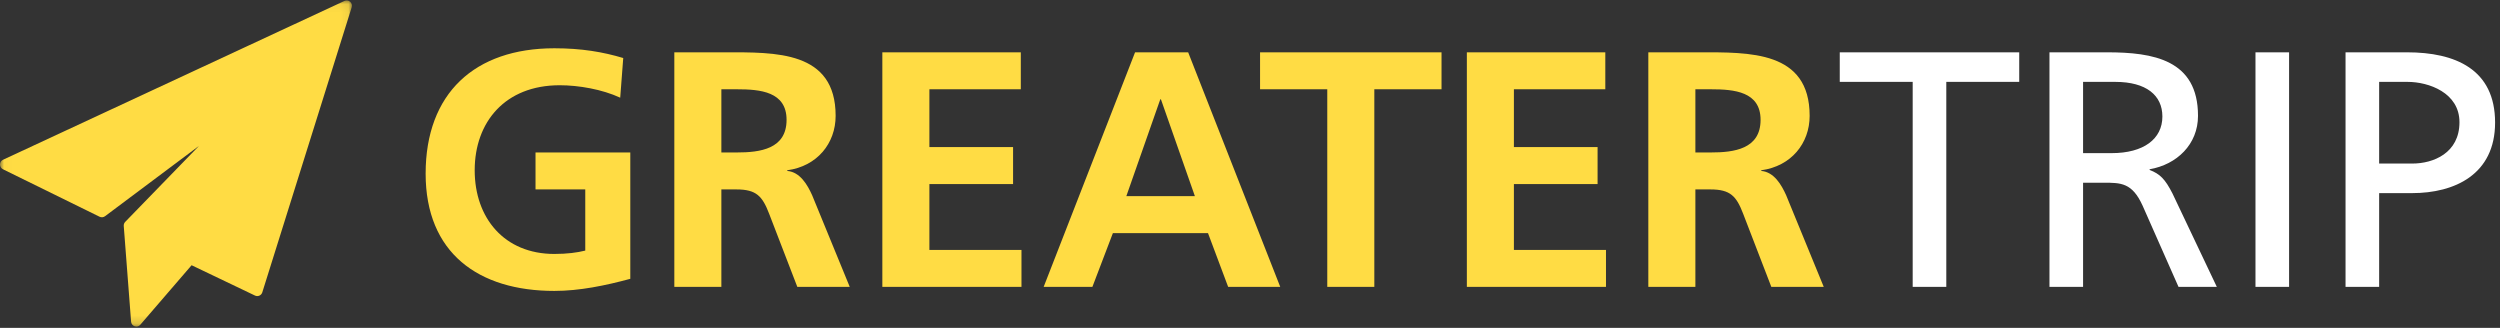
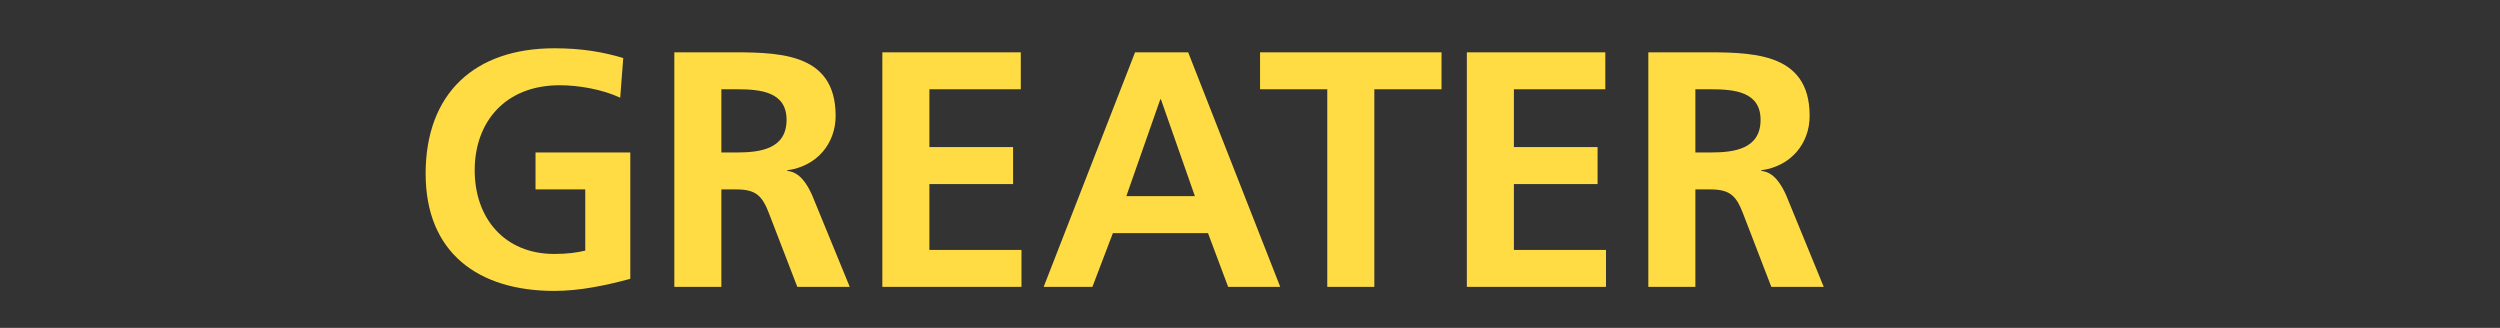
<svg xmlns="http://www.w3.org/2000/svg" xmlns:xlink="http://www.w3.org/1999/xlink" width="305px" height="40px" viewBox="0 0 305 40" version="1.1">
  <rect x="0" y="0" width="305" height="40" fill="#333333" stroke="none" />
  <title>logo copy</title>
  <desc>Created with Sketch.</desc>
  <defs>
-     <polygon id="path-1" points="0.01 0.054 0.01 39.84 42.936 39.84 42.936 0.054 0.01 0.054" />
-   </defs>
+     </defs>
  <g id="Page-1" stroke="none" stroke-width="1" fill="none" fill-rule="evenodd">
    <g id="logo-copy">
      <path d="M76.035,7.079 C73.575,6.341 70.951,5.89 67.63,5.89 C57.913,5.89 51.927,11.384 51.927,21.183 C51.927,30.859 58.364,35.492 67.63,35.492 C70.705,35.492 73.862,34.836 76.896,34.016 L76.896,18.6 L65.334,18.6 L65.334,23.11 L71.402,23.11 L71.402,30.572 C70.418,30.818 69.188,30.982 67.63,30.982 C61.521,30.982 57.913,26.595 57.913,20.773 C57.913,14.91 61.603,10.4 68.286,10.4 C70.582,10.4 73.452,10.892 75.666,11.917 L76.035,7.079 Z M88.007,10.892 L88.007,18.6 L89.893,18.6 C92.722,18.6 95.961,18.19 95.961,14.623 C95.961,11.179 92.763,10.892 89.893,10.892 L88.007,10.892 Z M82.267,35 L82.267,6.382 L88.458,6.382 C94.608,6.382 101.947,6.177 101.947,14.131 C101.947,17.493 99.692,20.281 96.043,20.773 L96.043,20.855 C97.601,20.978 98.503,22.536 99.077,23.807 L103.669,35 L97.273,35 L93.829,26.062 C93.009,23.93 92.271,23.11 89.852,23.11 L88.007,23.11 L88.007,35 L82.267,35 Z M107.646,35 L124.62,35 L124.62,30.49 L113.386,30.49 L113.386,22.454 L123.595,22.454 L123.595,17.944 L113.386,17.944 L113.386,10.892 L124.538,10.892 L124.538,6.382 L107.646,6.382 L107.646,35 Z M145.776,23.93 L141.635,12.122 L141.553,12.122 L137.412,23.93 L145.776,23.93 Z M127.326,35 L138.478,6.382 L144.956,6.382 L156.19,35 L149.835,35 L147.375,28.44 L135.772,28.44 L133.271,35 L127.326,35 Z M161.927,35 L161.927,10.892 L153.727,10.892 L153.727,6.382 L175.867,6.382 L175.867,10.892 L167.667,10.892 L167.667,35 L161.927,35 Z M178.956,35 L195.93,35 L195.93,30.49 L184.696,30.49 L184.696,22.454 L194.905,22.454 L194.905,17.944 L184.696,17.944 L184.696,10.892 L195.848,10.892 L195.848,6.382 L178.956,6.382 L178.956,35 Z M206.836,10.892 L206.836,18.6 L208.722,18.6 C211.551,18.6 214.79,18.19 214.79,14.623 C214.79,11.179 211.592,10.892 208.722,10.892 L206.836,10.892 Z M201.096,35 L201.096,6.382 L207.287,6.382 C213.437,6.382 220.776,6.177 220.776,14.131 C220.776,17.493 218.521,20.281 214.872,20.773 L214.872,20.855 C216.43,20.978 217.332,22.536 217.906,23.807 L222.498,35 L216.102,35 L212.658,26.062 C211.838,23.93 211.1,23.11 208.681,23.11 L206.836,23.11 L206.836,35 L201.096,35 Z" id="GREATER" fill="#FFDC44" />
-       <path d="M233.348,35 L237.448,35 L237.448,9.99 L246.345,9.99 L246.345,6.382 L224.451,6.382 L224.451,9.99 L233.348,9.99 L233.348,35 Z M250.035,35 L250.035,6.382 L257.046,6.382 C262.704,6.382 268.157,7.284 268.157,14.131 C268.157,17.616 265.574,20.076 262.253,20.65 L262.253,20.732 C263.524,21.224 264.139,21.839 265.041,23.602 L270.453,35 L265.779,35 L261.392,25.078 C260.121,22.29 258.768,22.29 256.595,22.29 L254.135,22.29 L254.135,35 L250.035,35 Z M254.135,9.99 L254.135,18.682 L257.62,18.682 C261.515,18.682 263.811,16.96 263.811,14.213 C263.811,11.63 261.843,9.99 258.071,9.99 L254.135,9.99 Z M275.168,35 L279.268,35 L279.268,6.382 L275.168,6.382 L275.168,35 Z M290.256,9.99 L290.256,19.953 L294.315,19.953 C296.857,19.953 300.055,18.682 300.055,14.91 C300.055,11.302 296.283,9.99 293.741,9.99 L290.256,9.99 Z M286.156,35 L286.156,6.382 L293.659,6.382 C299.522,6.382 304.401,8.432 304.401,14.951 C304.401,21.306 299.44,23.561 294.274,23.561 L290.256,23.561 L290.256,35 L286.156,35 Z" id="TRIP" fill="#FFFFFF" />
      <g id="sent-mail">
        <mask id="mask-2" fill="white">
          <use xlink:href="#path-1" />
        </mask>
        <g id="Clip-2" />
-         <path d="M42.717,0.213 C42.526,0.045 42.254,0.006 42.024,0.113 L0.372,19.489 C0.147,19.594 0.003,19.818 4.31364268e-14,20.065 C-0.003,20.313 0.137,20.54 0.359,20.649 L12.146,26.441 C12.363,26.548 12.62,26.523 12.813,26.379 L24.274,17.803 L15.277,27.068 C15.149,27.201 15.083,27.382 15.097,27.565 L15.993,39.246 C16.013,39.505 16.186,39.726 16.433,39.808 C16.499,39.829 16.566,39.84 16.633,39.84 C16.816,39.84 16.995,39.76 17.119,39.617 L23.375,32.358 L31.11,36.058 C31.277,36.138 31.472,36.142 31.643,36.067 C31.813,35.993 31.943,35.848 31.999,35.67 L42.907,0.889 C42.983,0.646 42.909,0.381 42.717,0.213 Z" id="Fill-1" fill="#FFDC44" mask="url(#mask-2)" />
      </g>
    </g>
  </g>
</svg>